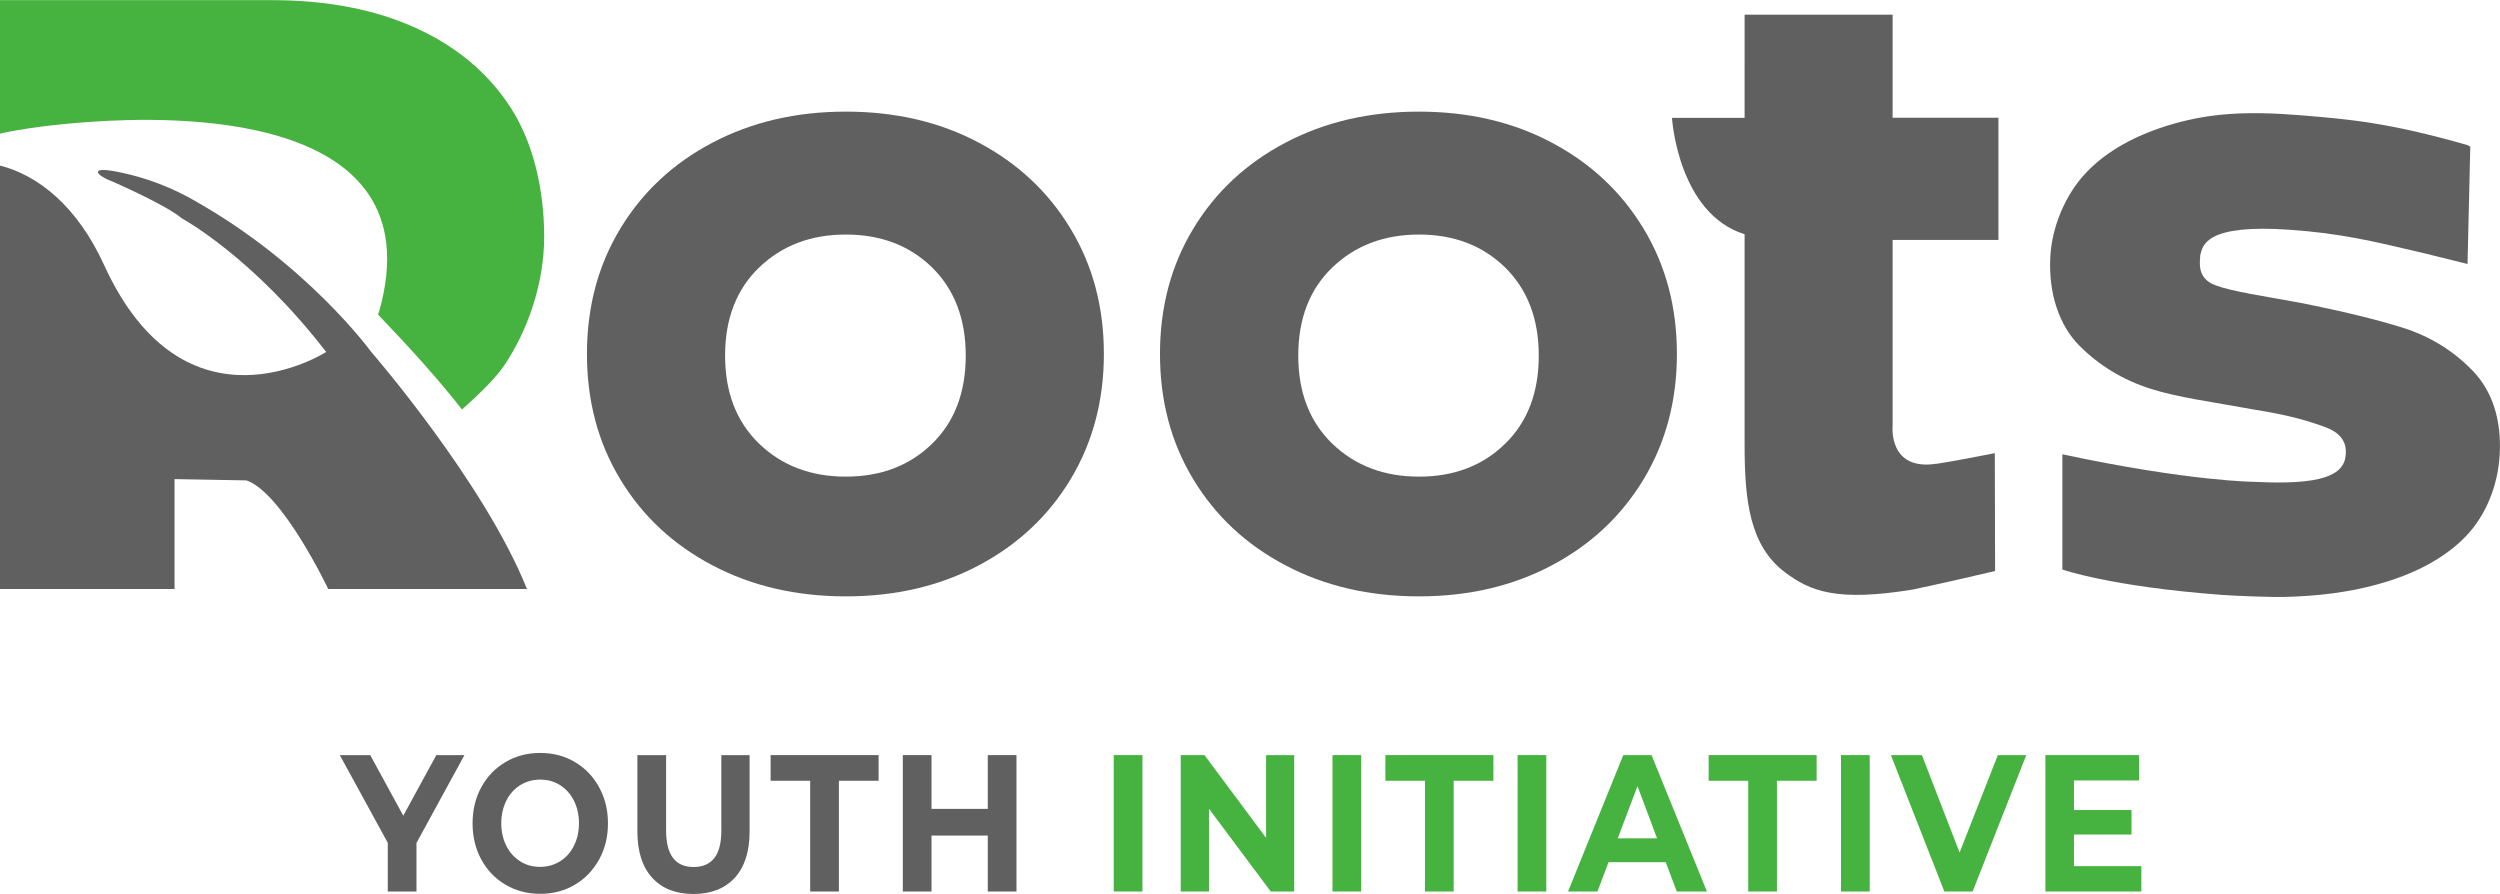
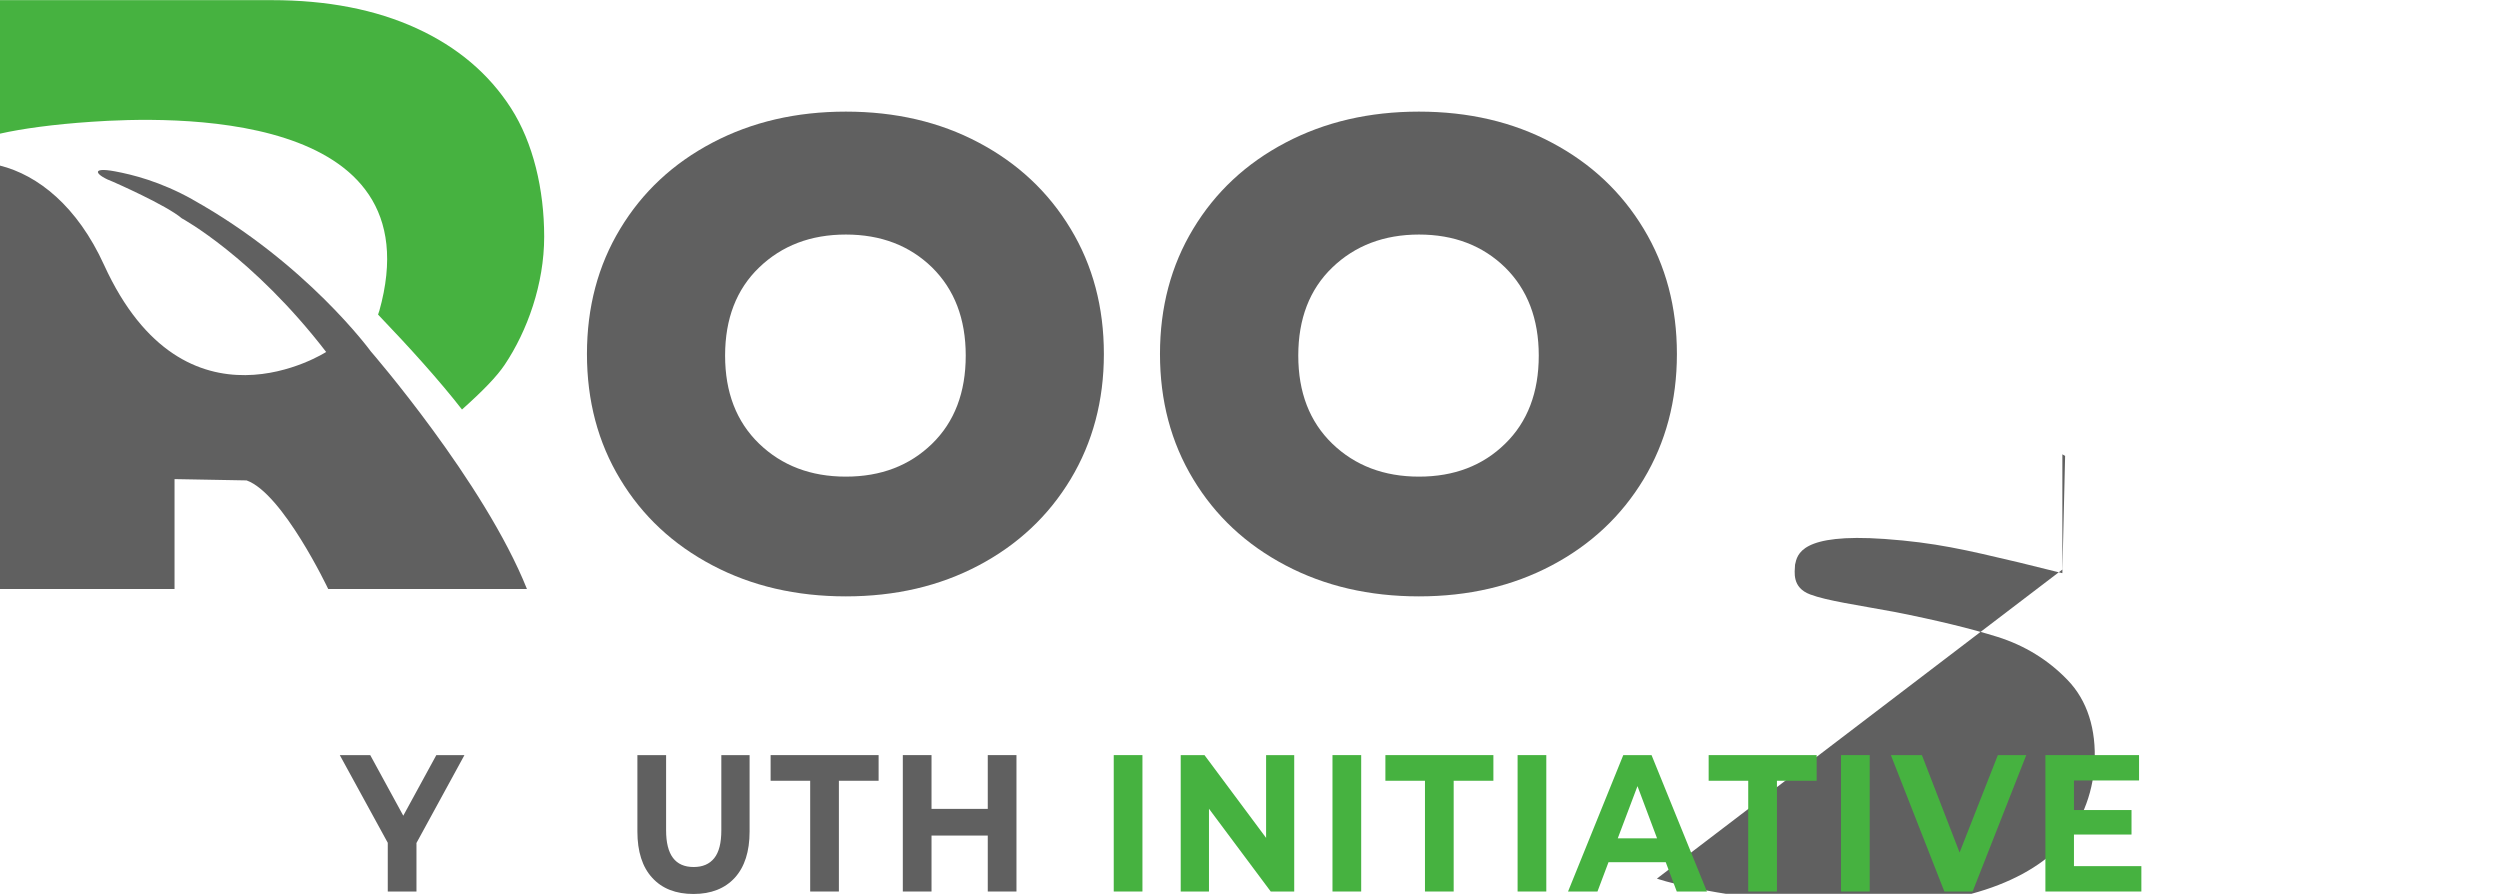
<svg xmlns="http://www.w3.org/2000/svg" id="Layer_1" version="1.1" viewBox="0 0 172.46 61.66">
  <defs>
    <style> .st0 { fill: #46b240; } .st1 { fill: #606060; } </style>
  </defs>
  <g>
    <path class="st1" d="M49.15,39c-2.72-1.43-4.84-3.41-6.37-5.95-1.53-2.53-2.29-5.41-2.29-8.63s.76-6.1,2.29-8.63c1.53-2.54,3.65-4.52,6.37-5.95,2.72-1.43,5.78-2.14,9.2-2.14s6.48.71,9.17,2.14c2.7,1.43,4.81,3.41,6.34,5.95,1.53,2.53,2.29,5.41,2.29,8.63s-.77,6.1-2.29,8.63c-1.53,2.54-3.64,4.52-6.34,5.95-2.7,1.43-5.75,2.14-9.17,2.14s-6.49-.71-9.2-2.14ZM64.3,30.61c1.55-1.51,2.32-3.54,2.32-6.08s-.78-4.56-2.32-6.08c-1.55-1.51-3.53-2.27-5.95-2.27s-4.41.76-5.98,2.27-2.35,3.54-2.35,6.08.78,4.56,2.35,6.08c1.57,1.51,3.56,2.27,5.98,2.27s4.4-.76,5.95-2.27Z" />
    <path class="st1" d="M88.68,39c-2.72-1.43-4.84-3.41-6.37-5.95-1.53-2.53-2.29-5.41-2.29-8.63s.76-6.1,2.29-8.63c1.53-2.54,3.65-4.52,6.37-5.95,2.72-1.43,5.78-2.14,9.2-2.14s6.48.71,9.17,2.14c2.7,1.43,4.81,3.41,6.34,5.95,1.53,2.53,2.29,5.41,2.29,8.63s-.77,6.1-2.29,8.63c-1.53,2.54-3.64,4.52-6.34,5.95-2.7,1.43-5.75,2.14-9.17,2.14s-6.49-.71-9.2-2.14ZM103.83,30.61c1.55-1.51,2.32-3.54,2.32-6.08s-.78-4.56-2.32-6.08c-1.55-1.51-3.53-2.27-5.94-2.27s-4.41.76-5.98,2.27c-1.57,1.51-2.35,3.54-2.35,6.08s.78,4.56,2.35,6.08c1.57,1.51,3.56,2.27,5.98,2.27s4.4-.76,5.94-2.27Z" />
-     <path class="st1" d="M133.57,32c1.5-.23,3.24-.59,4.04-.74l.02,8.13c-3.11.74-5.68,1.28-5.68,1.28-5.26.86-7.08.11-8.8-1.18-2.46-1.84-2.8-4.98-2.8-8.8v-14.53c-4.61-1.44-5.01-8.03-5.01-8.03h5.01V1.01h10.21v7.11h7.3v8.43h-7.3v12.86s-.3,3.09,3.02,2.58Z" />
-     <path class="st1" d="M142.27,39.29v-7.95c8.87,1.89,13.29,1.9,13.29,1.9,4.55.23,6.18-.43,6.26-1.9.01-.26.13-1.29-1.35-1.85-1.14-.43-2.53-.85-4.94-1.23-2.89-.53-5.3-.84-7.17-1.44-1.92-.61-3.58-1.62-4.94-3-1.35-1.37-2.12-3.54-1.98-6.12.11-2.05,1.03-4.27,2.46-5.78,1.42-1.5,3.45-2.64,6.04-3.38,2.56-.73,5.05-.89,8.76-.59,3.41.28,6.11.51,11.52,2.06l.19.11-.19,8.09-2.99-.74c-3.72-.88-5.78-1.37-9.27-1.62-5.8-.41-6.02,1.07-6.18,1.77-.02.5-.24,1.58,1.05,2.06,1.14.43,3.26.73,5.8,1.2,2.89.57,5.27,1.15,7.1,1.72,1.88.59,3.51,1.59,4.84,2.97,1.37,1.41,2,3.41,1.87,5.78-.12,2.18-.98,4.25-2.36,5.67-1.44,1.48-3.51,2.6-6.14,3.31-1.89.52-4.04.8-6.42.85-.89.02-3.27-.07-4.23-.14-7.75-.58-11.04-1.76-11.04-1.76Z" />
+     <path class="st1" d="M142.27,39.29v-7.95l.19.11-.19,8.09-2.99-.74c-3.72-.88-5.78-1.37-9.27-1.62-5.8-.41-6.02,1.07-6.18,1.77-.02.5-.24,1.58,1.05,2.06,1.14.43,3.26.73,5.8,1.2,2.89.57,5.27,1.15,7.1,1.72,1.88.59,3.51,1.59,4.84,2.97,1.37,1.41,2,3.41,1.87,5.78-.12,2.18-.98,4.25-2.36,5.67-1.44,1.48-3.51,2.6-6.14,3.31-1.89.52-4.04.8-6.42.85-.89.02-3.27-.07-4.23-.14-7.75-.58-11.04-1.76-11.04-1.76Z" />
  </g>
  <g>
    <path class="st1" d="M13.3,13.77c-2.25-1.26-4.19-1.73-5.37-1.95-1.77-.33-1.32.28-.11.73,0,0,3.66,1.6,4.72,2.51,0,0,4.88,2.63,9.96,9.22,0,0-9.72,6.26-15.32-6-1.85-4.06-4.56-6.2-7.19-6.86v29.21h12.05v-7.58l4.97.09c2.5.89,5.63,7.49,5.63,7.49h13.71c-2.95-7.38-10.77-16.39-10.77-16.39,0,0-4.43-6.09-12.29-10.47Z" />
    <path class="st0" d="M26.16,21.46l-.08.24c2.23,2.33,4.25,4.57,5.79,6.55,1.47-1.31,2.4-2.28,2.94-3.08,1.57-2.34,2.73-5.58,2.73-8.84s-.76-6.49-2.29-8.87c-1.53-2.38-3.7-4.22-6.52-5.51-2.82-1.29-6.15-1.94-9.99-1.94H0v9.21c1.51-.34,3.65-.64,6.33-.82,5.13-.35,23.79-1,19.83,13.07Z" />
  </g>
  <g>
    <path class="st1" d="M28.73,58.17v3.33h-1.98v-3.36l-3.31-6.05h2.1l2.28,4.18,2.28-4.18h1.94l-3.32,6.08Z" />
-     <path class="st1" d="M34.87,61.03c-.71-.42-1.27-1-1.67-1.74-.4-.74-.6-1.57-.6-2.49s.2-1.76.6-2.49c.4-.74.96-1.32,1.67-1.74.71-.42,1.51-.63,2.4-.63s1.69.21,2.39.63c.71.42,1.27,1,1.67,1.74.41.74.61,1.57.61,2.49s-.2,1.75-.61,2.49c-.41.74-.96,1.32-1.67,1.74-.71.42-1.51.63-2.39.63s-1.69-.21-2.4-.63ZM38.63,59.42c.41-.26.73-.61.96-1.07.23-.46.35-.98.35-1.56s-.12-1.1-.35-1.56c-.23-.46-.55-.81-.96-1.07-.41-.26-.86-.38-1.37-.38s-.96.13-1.37.38c-.41.26-.73.61-.96,1.07-.23.46-.35.98-.35,1.56s.12,1.1.35,1.56c.23.46.55.81.96,1.07.41.26.86.38,1.37.38s.96-.13,1.37-.38Z" />
    <path class="st1" d="M44.99,60.55c-.68-.74-1.02-1.81-1.02-3.19v-5.27h1.98v5.19c0,1.69.63,2.53,1.9,2.53.62,0,1.09-.2,1.42-.61.33-.41.49-1.05.49-1.92v-5.19h1.95v5.27c0,1.38-.34,2.44-1.02,3.19-.68.74-1.63,1.12-2.85,1.12s-2.17-.37-2.85-1.12Z" />
    <path class="st1" d="M55.9,53.86h-2.74v-1.77h7.45v1.77h-2.74v7.64h-1.98v-7.64Z" />
    <path class="st1" d="M70.12,52.09v9.41h-1.98v-3.86h-3.88v3.86h-1.98v-9.41h1.98v3.71h3.88v-3.71h1.98Z" />
    <path class="st0" d="M76.83,52.09h1.98v9.41h-1.98v-9.41Z" />
    <path class="st0" d="M89.28,52.09v9.41h-1.62l-4.26-5.71v5.71h-1.95v-9.41h1.64l4.25,5.71v-5.71h1.95Z" />
    <path class="st0" d="M91.92,52.09h1.98v9.41h-1.98v-9.41Z" />
    <path class="st0" d="M98.31,53.86h-2.74v-1.77h7.45v1.77h-2.74v7.64h-1.98v-7.64Z" />
    <path class="st0" d="M104.69,52.09h1.98v9.41h-1.98v-9.41Z" />
    <path class="st0" d="M114.93,59.48h-3.97l-.76,2.02h-2.03l3.81-9.41h1.95l3.82,9.41h-2.08l-.76-2.02ZM114.31,57.83l-1.35-3.6-1.36,3.6h2.71Z" />
    <path class="st0" d="M120.61,53.86h-2.74v-1.77h7.45v1.77h-2.74v7.64h-1.98v-7.64Z" />
    <path class="st0" d="M127,52.09h1.98v9.41h-1.98v-9.41Z" />
    <path class="st0" d="M139.78,52.09l-3.7,9.41h-1.95l-3.69-9.41h2.14l2.6,6.72,2.64-6.72h1.97Z" />
    <path class="st0" d="M147.72,59.75v1.75h-6.62v-9.41h6.46v1.75h-4.49v2.04h3.97v1.69h-3.97v2.18h4.65Z" />
  </g>
</svg>